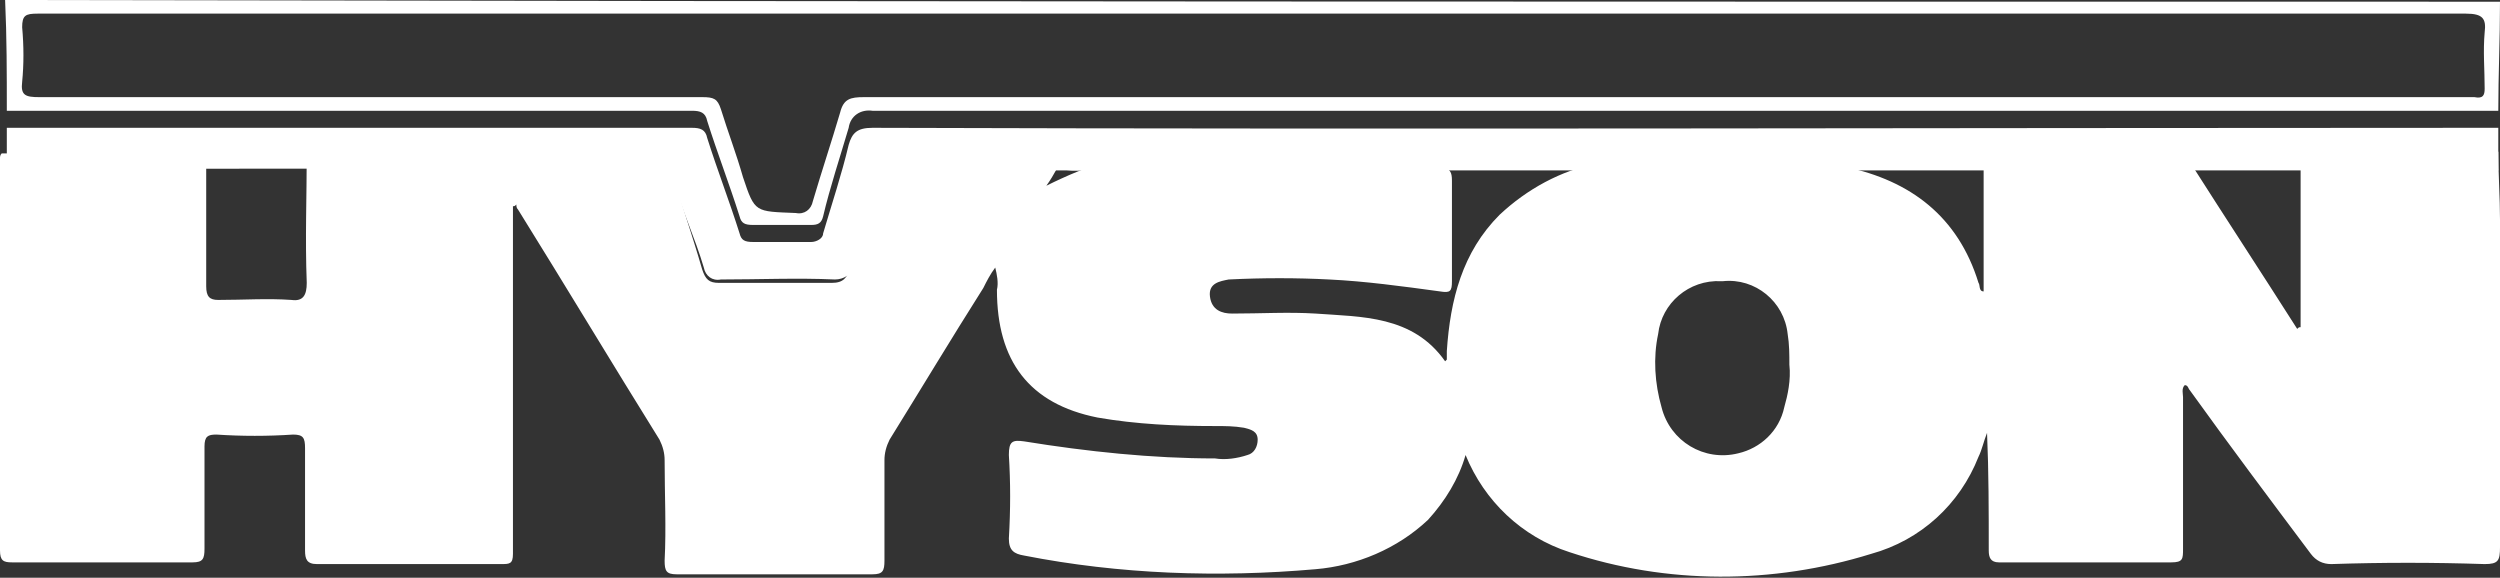
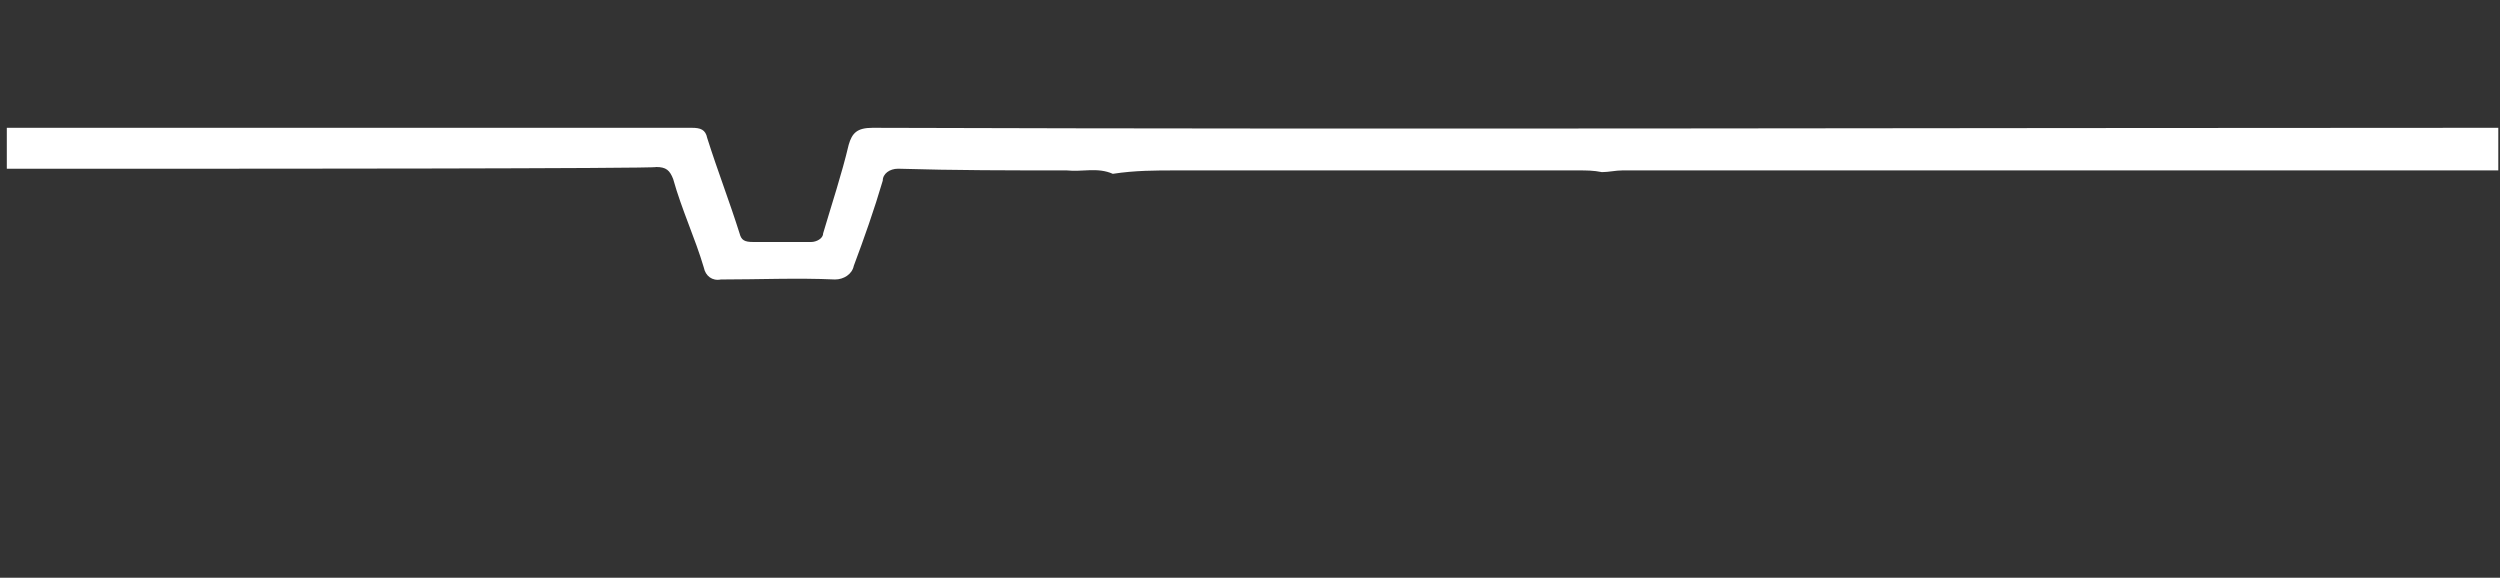
<svg xmlns="http://www.w3.org/2000/svg" version="1.1" id="Layer_1" x="0px" y="0px" viewBox="0 0 146.7 33.9" style="enable-background:new 0 0 146.7 33.9;" xml:space="preserve">
  <rect x="0" y="0" width="146.7" height="33.9" fill="#333333" stroke="none" />
  <style type="text/css">
	.st0{fill:#FFFFFF;}
</style>
  <g transform="translate(-17.8 -24.1)">
-     <path class="st0" d="M164.5,24.2c0,2.2-0.1,4.3-0.1,6.4H69c-0.7-0.1-1.3,0.3-1.4,1c0,0,0,0,0,0c-0.5,1.7-1.1,3.5-1.5,5.2   c-0.1,0.4-0.3,0.5-0.7,0.5h-3.4c-0.5,0-0.7-0.1-0.8-0.5c-0.6-1.9-1.3-3.7-1.9-5.6c-0.1-0.5-0.4-0.6-0.9-0.6H18.2   c0-2.2,0-4.3-0.1-6.5C66.9,24.2,115.7,24.2,164.5,24.2z M91.4,24.9H20c-0.7,0-0.9,0.1-0.9,0.8c0.1,1.1,0.1,2.2,0,3.2   c-0.1,0.8,0.2,0.9,1,0.9h38.9c0.7,0,0.9,0.1,1.1,0.7c0.4,1.3,0.9,2.6,1.3,4c0.7,2.1,0.7,2,3.1,2.1c0.5,0.1,0.9-0.2,1-0.7   c0.5-1.7,1.1-3.5,1.6-5.2c0.2-0.8,0.6-0.9,1.4-0.9H163c0.5,0.1,0.6-0.1,0.6-0.5c0-1.1-0.1-2.2,0-3.3c0.1-0.8-0.1-1.1-1.1-1.1H91.4z   " />
-     <path class="st0" d="M164.4,33c0,1.3,0.1,2.7,0.1,4v19.2c0,0.8-0.1,1-0.9,1c-3-0.1-6-0.1-9,0c-0.5,0-0.9-0.2-1.2-0.6   c-2.4-3.2-4.8-6.4-7.1-9.6c-0.1-0.1-0.1-0.3-0.3-0.3c-0.2,0.2-0.1,0.5-0.1,0.7v8.9c0,0.6,0,0.8-0.7,0.8h-10.1   c-0.5,0-0.6-0.3-0.6-0.7c0-2.3,0-4.6-0.1-6.9c-0.2,0.5-0.3,1-0.5,1.4c-1.1,2.8-3.4,4.9-6.3,5.7c-5.8,1.8-12,1.8-17.7-0.1   c-2.8-0.9-5-3-6.1-5.7c-0.4,1.4-1.2,2.7-2.2,3.8c-1.8,1.7-4.2,2.7-6.6,2.9c-5.7,0.5-11.5,0.3-17.1-0.8c-0.6-0.1-0.9-0.3-0.9-1   c0.1-1.7,0.1-3.3,0-4.9c0-0.8,0.2-0.9,0.9-0.8c3.7,0.6,7.5,1,11.2,1c0.6,0.1,1.3,0,1.9-0.2c0.4-0.1,0.6-0.5,0.6-0.9   c0-0.5-0.4-0.6-0.8-0.7c-0.6-0.1-1.1-0.1-1.7-0.1c-2.3,0-4.6-0.1-6.9-0.5c-4-0.8-5.9-3.3-5.9-7.5c0.1-0.4,0-0.9-0.1-1.3   c-0.3,0.4-0.5,0.8-0.7,1.2C73.6,44,71.8,47,70,49.9c-0.2,0.4-0.3,0.8-0.3,1.2V57c0,0.6-0.1,0.8-0.7,0.8H57.5   c-0.6,0-0.7-0.2-0.7-0.8c0.1-1.9,0-3.9,0-5.9c0-0.4-0.1-0.8-0.3-1.2c-2.8-4.5-5.5-9-8.3-13.5c-0.1-0.1-0.1-0.2-0.1-0.3   c-0.1,0.1-0.1,0.1-0.2,0.1v20.4c0,0.6-0.2,0.6-0.7,0.6H36.4c-0.6,0-0.7-0.3-0.7-0.8v-6c0-0.6-0.1-0.8-0.7-0.8c-1.5,0.1-3,0.1-4.5,0   c-0.5,0-0.7,0.1-0.7,0.7v6c0,0.6-0.1,0.8-0.7,0.8H18.5c-0.5,0-0.7-0.1-0.7-0.7V33.4c0-0.1,0-0.2,0.1-0.3h12v7.8   c0,0.6,0.2,0.8,0.7,0.8c1.5,0,2.9-0.1,4.3,0c0.7,0.1,0.9-0.3,0.9-1c-0.1-2.6,0-5.1,0-7.6h20.4c0.6,0,0.9,0.1,1,0.8   c0.5,2,1.2,3.9,1.8,6c0.2,0.6,0.4,0.8,1,0.8h6.6c0.7,0,0.9-0.3,1.1-0.9c0.5-1.9,1.1-3.9,1.7-5.8c0.1-0.5,0.3-0.8,0.9-0.8   c3.3,0.1,6.6,0,9.9,0.1c-0.3,0.5-0.5,1-1,1.7c1.2-0.6,2.4-1.1,3.7-1.5c1.2-0.2,2.4-0.2,3.7-0.2h12.9c0.9,0.3,1.9,0.4,2.9,0.6   c0.5,0.1,0.6,0.3,0.6,0.8v5.9c0,0.6-0.1,0.7-0.7,0.6c-2.2-0.3-4.4-0.6-6.5-0.7c-1.9-0.1-3.9-0.1-5.9,0c-0.5,0.1-1.2,0.2-1.1,1   s0.7,1,1.3,1c1.7,0,3.3-0.1,4.9,0c2.7,0.2,5.7,0.1,7.6,2.8c0.1-0.1,0.1-0.1,0.1-0.1v-0.5c0.2-3,0.9-5.8,3.1-8   c1.6-1.5,3.6-2.6,5.7-3c0.4-0.1,0.8-0.1,1.2-0.1h13c0.1,0.2,0.2,0.3,0.4,0.3c3.8,0.8,6.6,2.9,7.8,6.8c0.1,0.1,0,0.5,0.3,0.5v-7.6   h12.1c2.1,3.3,4.2,6.5,6.3,9.8c0.1-0.1,0.1-0.1,0.2-0.1v-9.6C156.9,33,160.7,33,164.4,33z M122.8,45.5c0-0.6,0-1.2-0.1-1.8   c-0.2-1.9-1.9-3.3-3.8-3.1c0,0-0.1,0-0.1,0c-1.9-0.1-3.5,1.3-3.7,3.1c0,0,0,0,0,0c-0.3,1.4-0.2,2.9,0.2,4.3c0.5,2,2.5,3.2,4.5,2.7   c1.3-0.3,2.4-1.3,2.7-2.7C122.7,47.3,122.9,46.4,122.8,45.5z" />
    <path class="st0" d="M30.2,34h-12v-2.4h40.2c0.5,0,0.8,0.1,0.9,0.6c0.6,1.9,1.3,3.7,1.9,5.6c0.1,0.4,0.3,0.5,0.8,0.5h3.4   c0.3,0,0.7-0.2,0.7-0.5c0.5-1.7,1.1-3.5,1.5-5.2c0.2-0.7,0.5-1,1.4-1c31.4,0.1,62.8,0,94.2,0h1.2v2.5H113c-0.4,0-0.8,0.1-1.2,0.1   c-0.5-0.1-0.9-0.1-1.4-0.1H86.8c-1.2,0-2.4,0-3.7,0.2c-0.9-0.4-1.8-0.1-2.7-0.2c-3.3,0-6.6,0-9.9-0.1c-0.5,0-0.9,0.3-0.9,0.7   c-0.5,1.7-1.1,3.4-1.7,5c-0.1,0.5-0.6,0.8-1.1,0.8c-2.2-0.1-4.5,0-6.7,0c-0.5,0.1-0.9-0.2-1-0.7c-0.5-1.7-1.3-3.4-1.8-5.2   c-0.2-0.5-0.4-0.7-1-0.7C56.5,34,30.2,34,30.2,34z" />
  </g>
</svg>